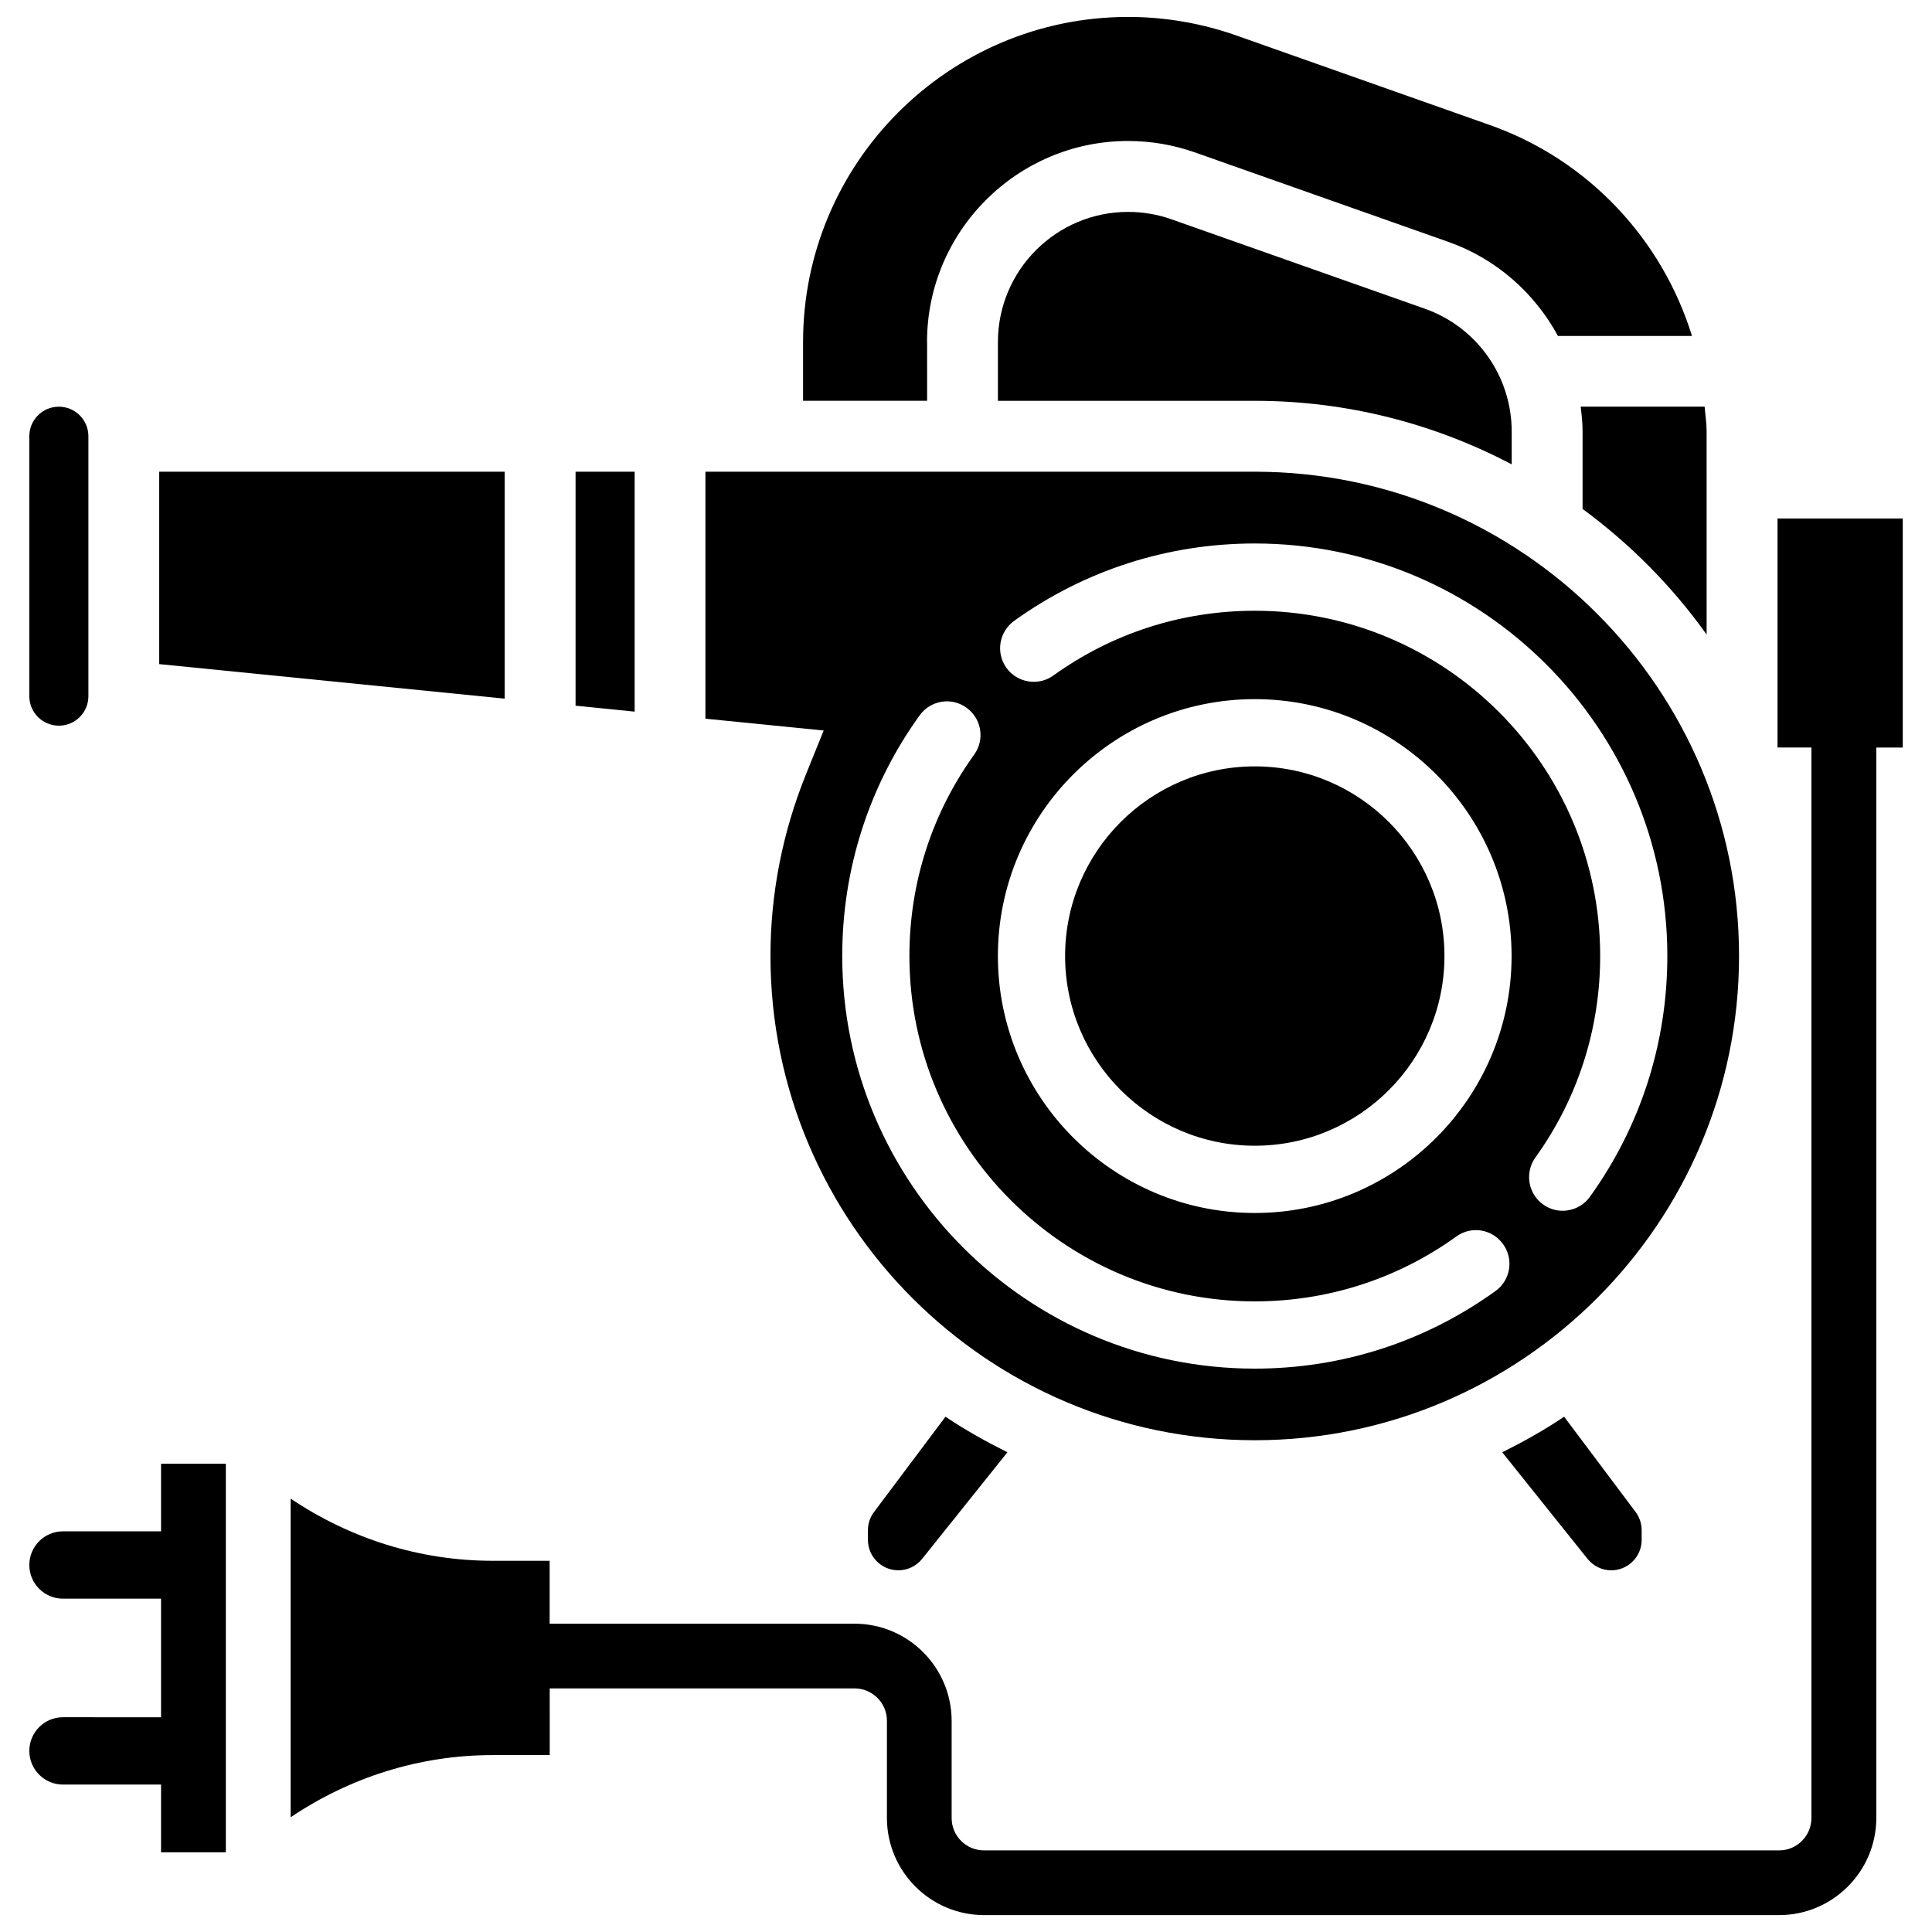
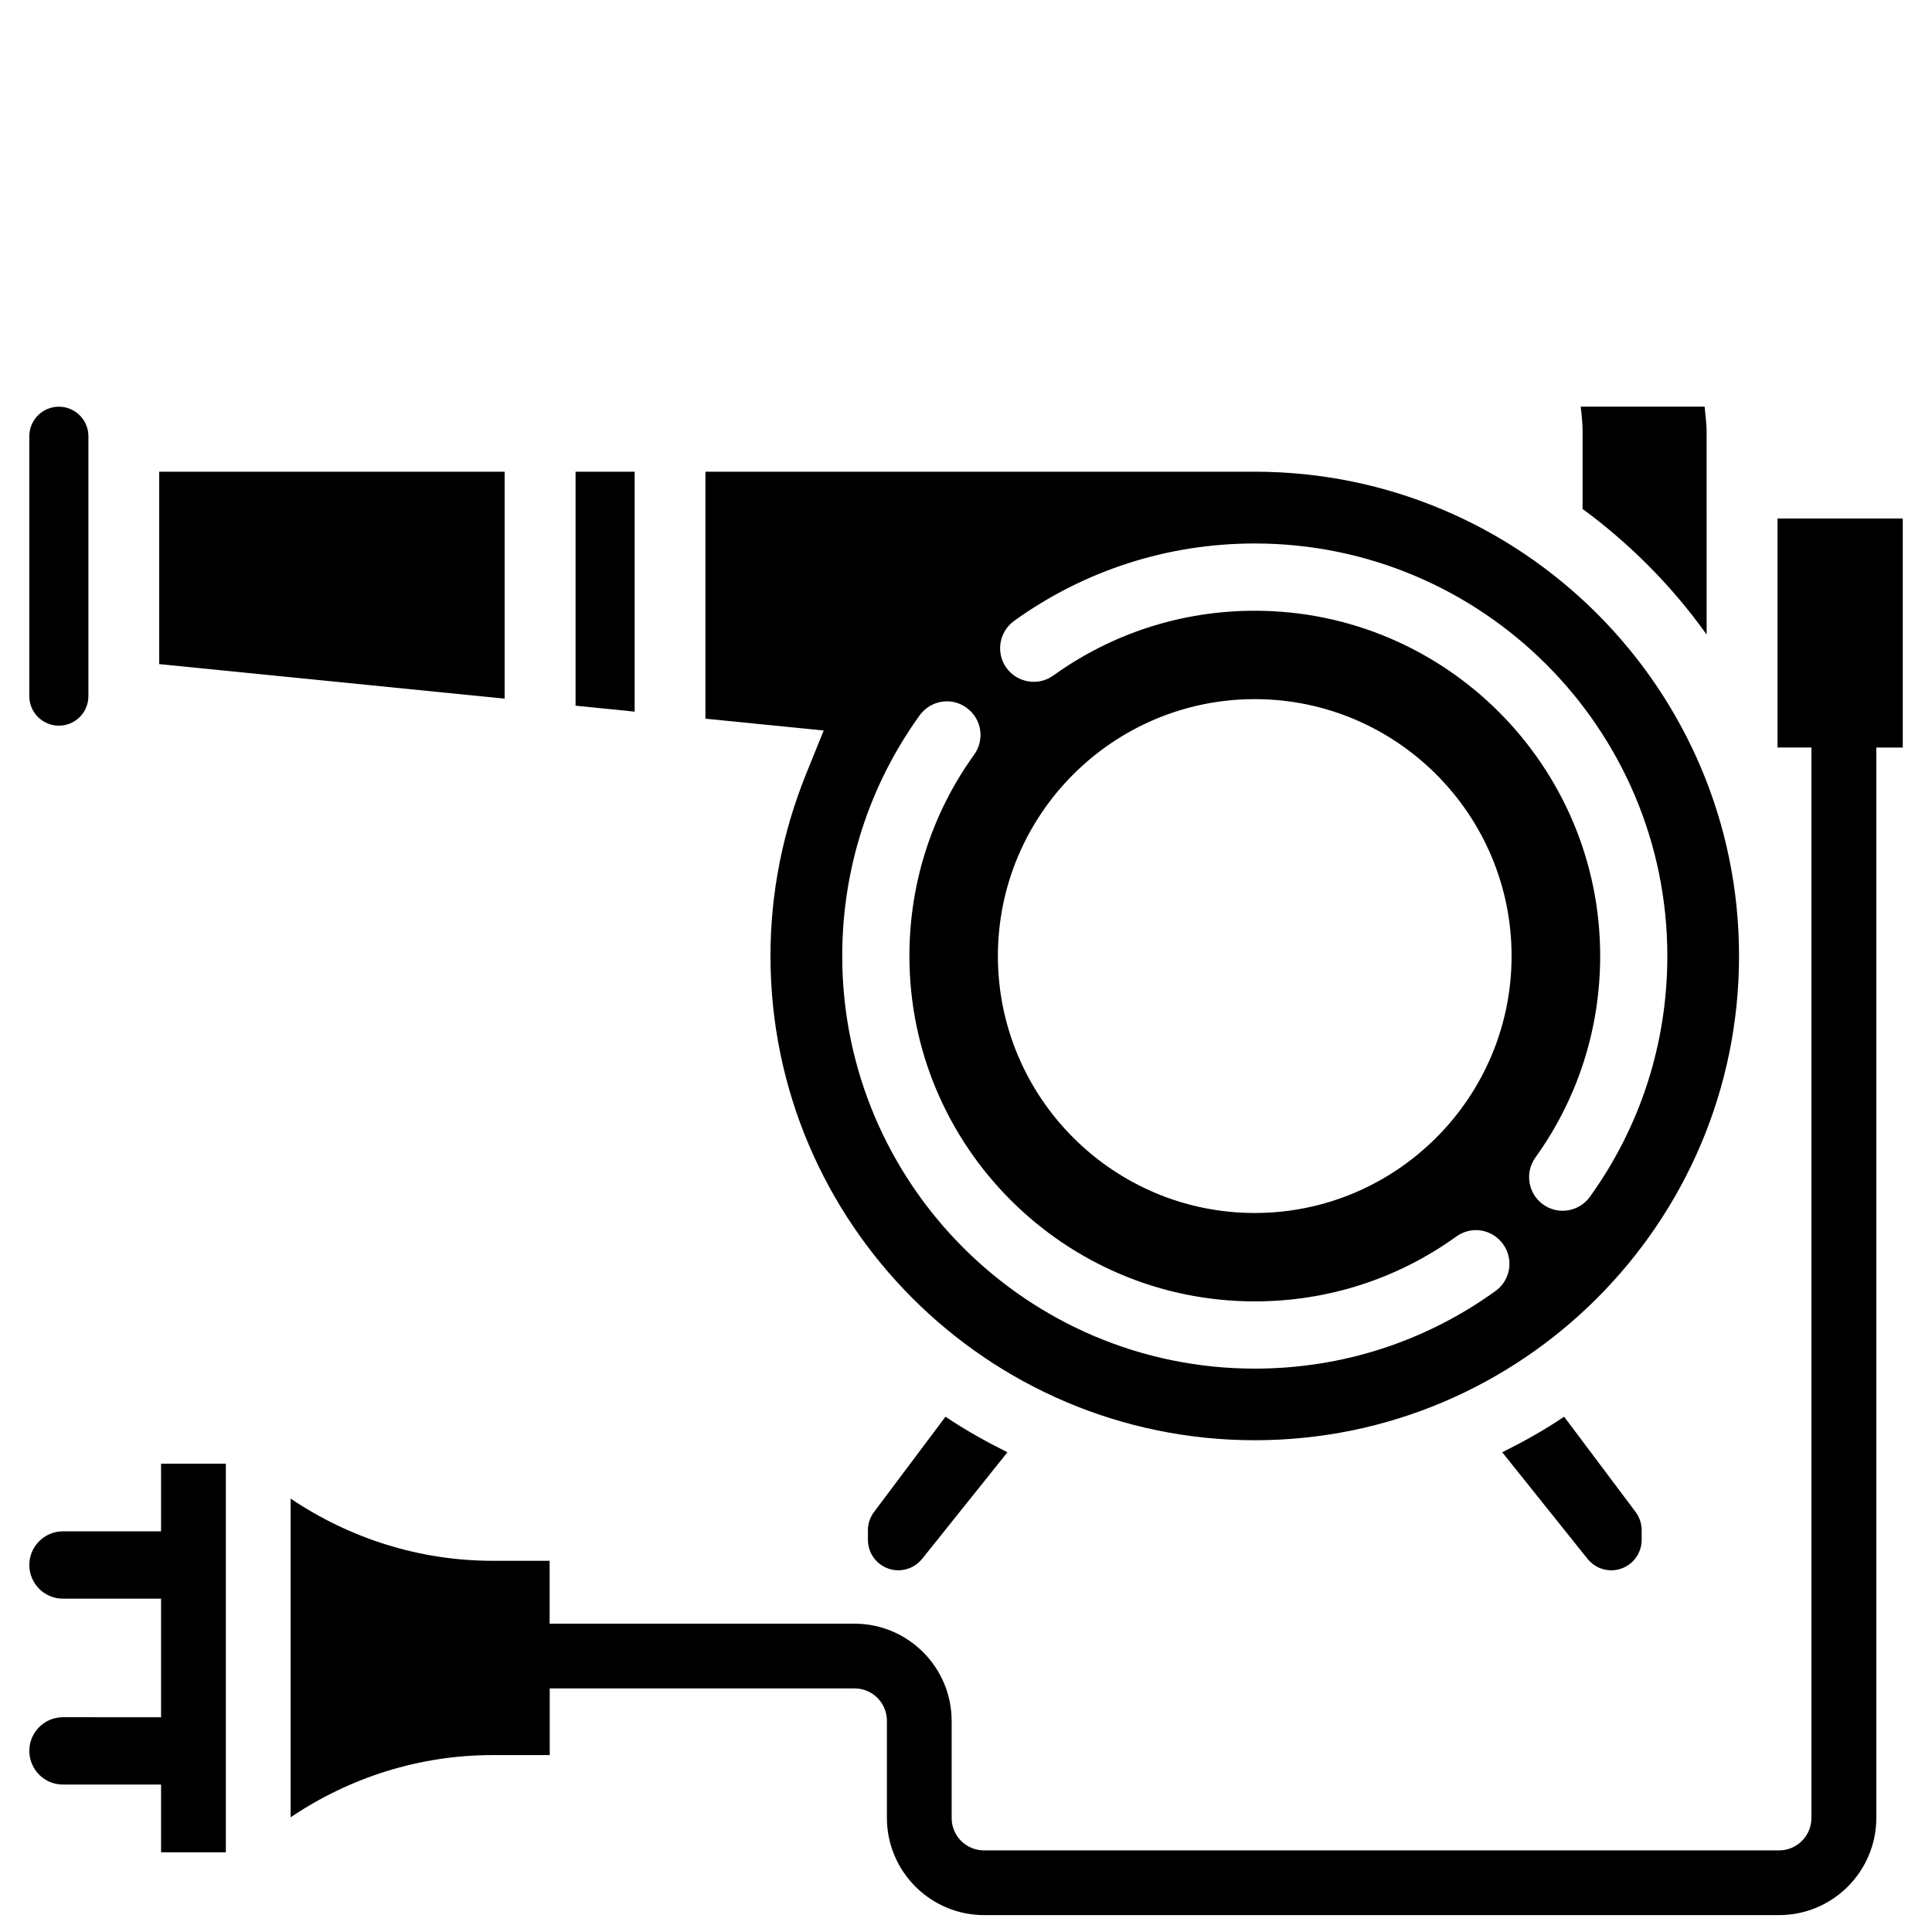
<svg xmlns="http://www.w3.org/2000/svg" width="800px" height="800px" version="1.1" viewBox="144 144 512 512">
  <defs>
    <clipPath id="b">
-       <path d="m356 148.09h237v102.91h-237z" />
-     </clipPath>
+       </clipPath>
    <clipPath id="a">
      <path d="m221 281h428v370.9h-428z" />
    </clipPath>
  </defs>
  <path d="m277.74 269.01h-91.547v50.988l91.547 9.152z" />
-   <path d="m454.43 202.11c-3.695-1.301-7.559-1.953-11.484-1.953-19.02 0-34.488 15.473-34.488 34.488v15.574h68.078c24.562 0 47.715 6.129 68.078 16.836v-8.707c0-14.633-9.258-27.688-23.027-32.539z" />
  <path d="m159.6 336.31c4.324 0 7.828-3.504 7.828-7.828v-68.875c0-4.324-3.504-7.828-7.828-7.828-4.324-0.004-7.832 3.5-7.832 7.828v68.875c0 4.344 3.527 7.828 7.832 7.828z" />
  <g clip-path="url(#b)">
-     <path d="m389.67 234.64c0-29.367 23.91-53.277 53.277-53.277 6.066 0 12.027 1.027 17.719 3.023l67.195 23.723c12.699 4.492 22.84 13.562 29.012 24.918h35.52c-7.914-25.59-27.457-46.688-53.594-55.902l-67.152-23.723c-9.258-3.254-18.895-4.914-28.676-4.914-47.504 0-86.152 38.645-86.152 86.152v15.574h32.875l-0.004-15.574z" />
+     <path d="m389.67 234.64c0-29.367 23.91-53.277 53.277-53.277 6.066 0 12.027 1.027 17.719 3.023l67.195 23.723c12.699 4.492 22.84 13.562 29.012 24.918h35.52c-7.914-25.59-27.457-46.688-53.594-55.902l-67.152-23.723c-9.258-3.254-18.895-4.914-28.676-4.914-47.504 0-86.152 38.645-86.152 86.152v15.574h32.875l-0.004-15.574" />
  </g>
  <path d="m312.19 308.47v-39.465h-15.66v62.012l15.66 1.574z" />
  <path d="m186.68 549.82h-26.008c-4.914 0-8.902 4.008-8.902 8.922 0 4.914 3.988 8.922 8.902 8.922h26.008v31.426l-26.008-0.004c-4.914 0-8.902 4.008-8.902 8.922 0 4.914 3.988 8.922 8.902 8.922h26.008v17.949h17.172v-102.99h-17.172z" />
  <path d="m563.4 258.34v20.531c12.637 9.301 23.762 20.508 32.875 33.293l-0.004-53.824c0-2.227-0.355-4.367-0.523-6.57h-32.852c0.27 2.184 0.504 4.344 0.504 6.57z" />
  <path d="m374.01 549.52v2.562c0 4.449 3.609 8.062 8.062 8.062 2.457 0 4.746-1.113 6.297-3.023l22.609-28.254c-5.668-2.832-11.188-5.898-16.414-9.426l-18.934 25.254c-1.055 1.383-1.621 3.106-1.621 4.824z" />
  <path d="m357.59 349.2c-6.234 15.449-9.406 31.656-9.406 48.137 0 70.766 57.582 128.34 128.34 128.34 70.766 0 128.34-57.582 128.34-128.34 0.008-70.77-57.555-128.33-128.34-128.33h-145.58v65.453l31.34 3.129zm55.168-40.664c18.66-13.414 40.723-20.508 63.773-20.508 60.289 0 109.33 49.059 109.33 109.33 0 23.07-7.094 45.133-20.508 63.793-1.742 2.414-4.473 3.715-7.242 3.715-1.785 0-3.609-0.547-5.184-1.68-3.988-2.875-4.891-8.438-2.035-12.426 11.23-15.617 17.172-34.113 17.172-53.402 0-50.465-41.059-91.504-91.527-91.504-19.312 0-37.766 5.941-53.402 17.172-3.988 2.875-9.574 1.91-12.426-2.035-2.863-4.012-1.957-9.555 2.051-12.453zm63.773 20.742c37.535 0 68.055 30.543 68.055 68.078 0 37.535-30.523 68.098-68.055 68.098-37.535 0-68.078-30.562-68.078-68.098 0-37.535 30.543-68.078 68.078-68.078zm-88.816 4.301c2.856-3.969 8.438-4.953 12.426-2.016 4.008 2.875 4.891 8.438 2.035 12.406-11.23 15.598-17.172 34.09-17.172 53.383 0 50.465 41.059 91.527 91.527 91.527 19.293 0 37.766-5.941 53.383-17.172 4.031-2.938 9.551-1.996 12.426 2.016 2.875 3.969 1.973 9.551-2.016 12.406-18.66 13.457-40.723 20.57-63.793 20.57-60.289 0-109.33-49.059-109.33-109.35 0-23.066 7.098-45.133 20.512-63.773z" />
  <path d="m542.11 528.87 22.609 28.254c1.555 1.91 3.82 3.023 6.277 3.023 4.449 0 8.062-3.609 8.062-8.062v-2.562c0-1.723-0.566-3.441-1.617-4.848l-18.934-25.234c-5.207 3.531-10.73 6.598-16.398 9.43z" />
-   <path d="m476.54 447.63c27.711 0 50.254-22.547 50.254-50.277 0-27.711-22.547-50.254-50.254-50.254-27.73 0-50.277 22.547-50.277 50.254 0 27.734 22.566 50.277 50.277 50.277z" />
  <g clip-path="url(#a)">
    <path d="m648.23 281.41h-33.168v60.688h8.984v283.69c0 4.746-3.84 8.586-8.586 8.586h-210.68c-4.746 0-8.586-3.84-8.586-8.586v-25.734c0-14.191-11.547-25.758-25.734-25.758h-80.801v-16.668h-15.07c-19.398 0-37.828-5.898-53.57-16.48v84.449c15.742-10.602 34.176-16.48 53.57-16.48h15.094l-0.004-17.672h80.777c4.746 0 8.586 3.84 8.586 8.586v25.734c0 14.191 11.547 25.758 25.758 25.758h210.68c14.191 0 25.758-11.547 25.758-25.758v-283.66h7.012v-60.688z" />
  </g>
</svg>